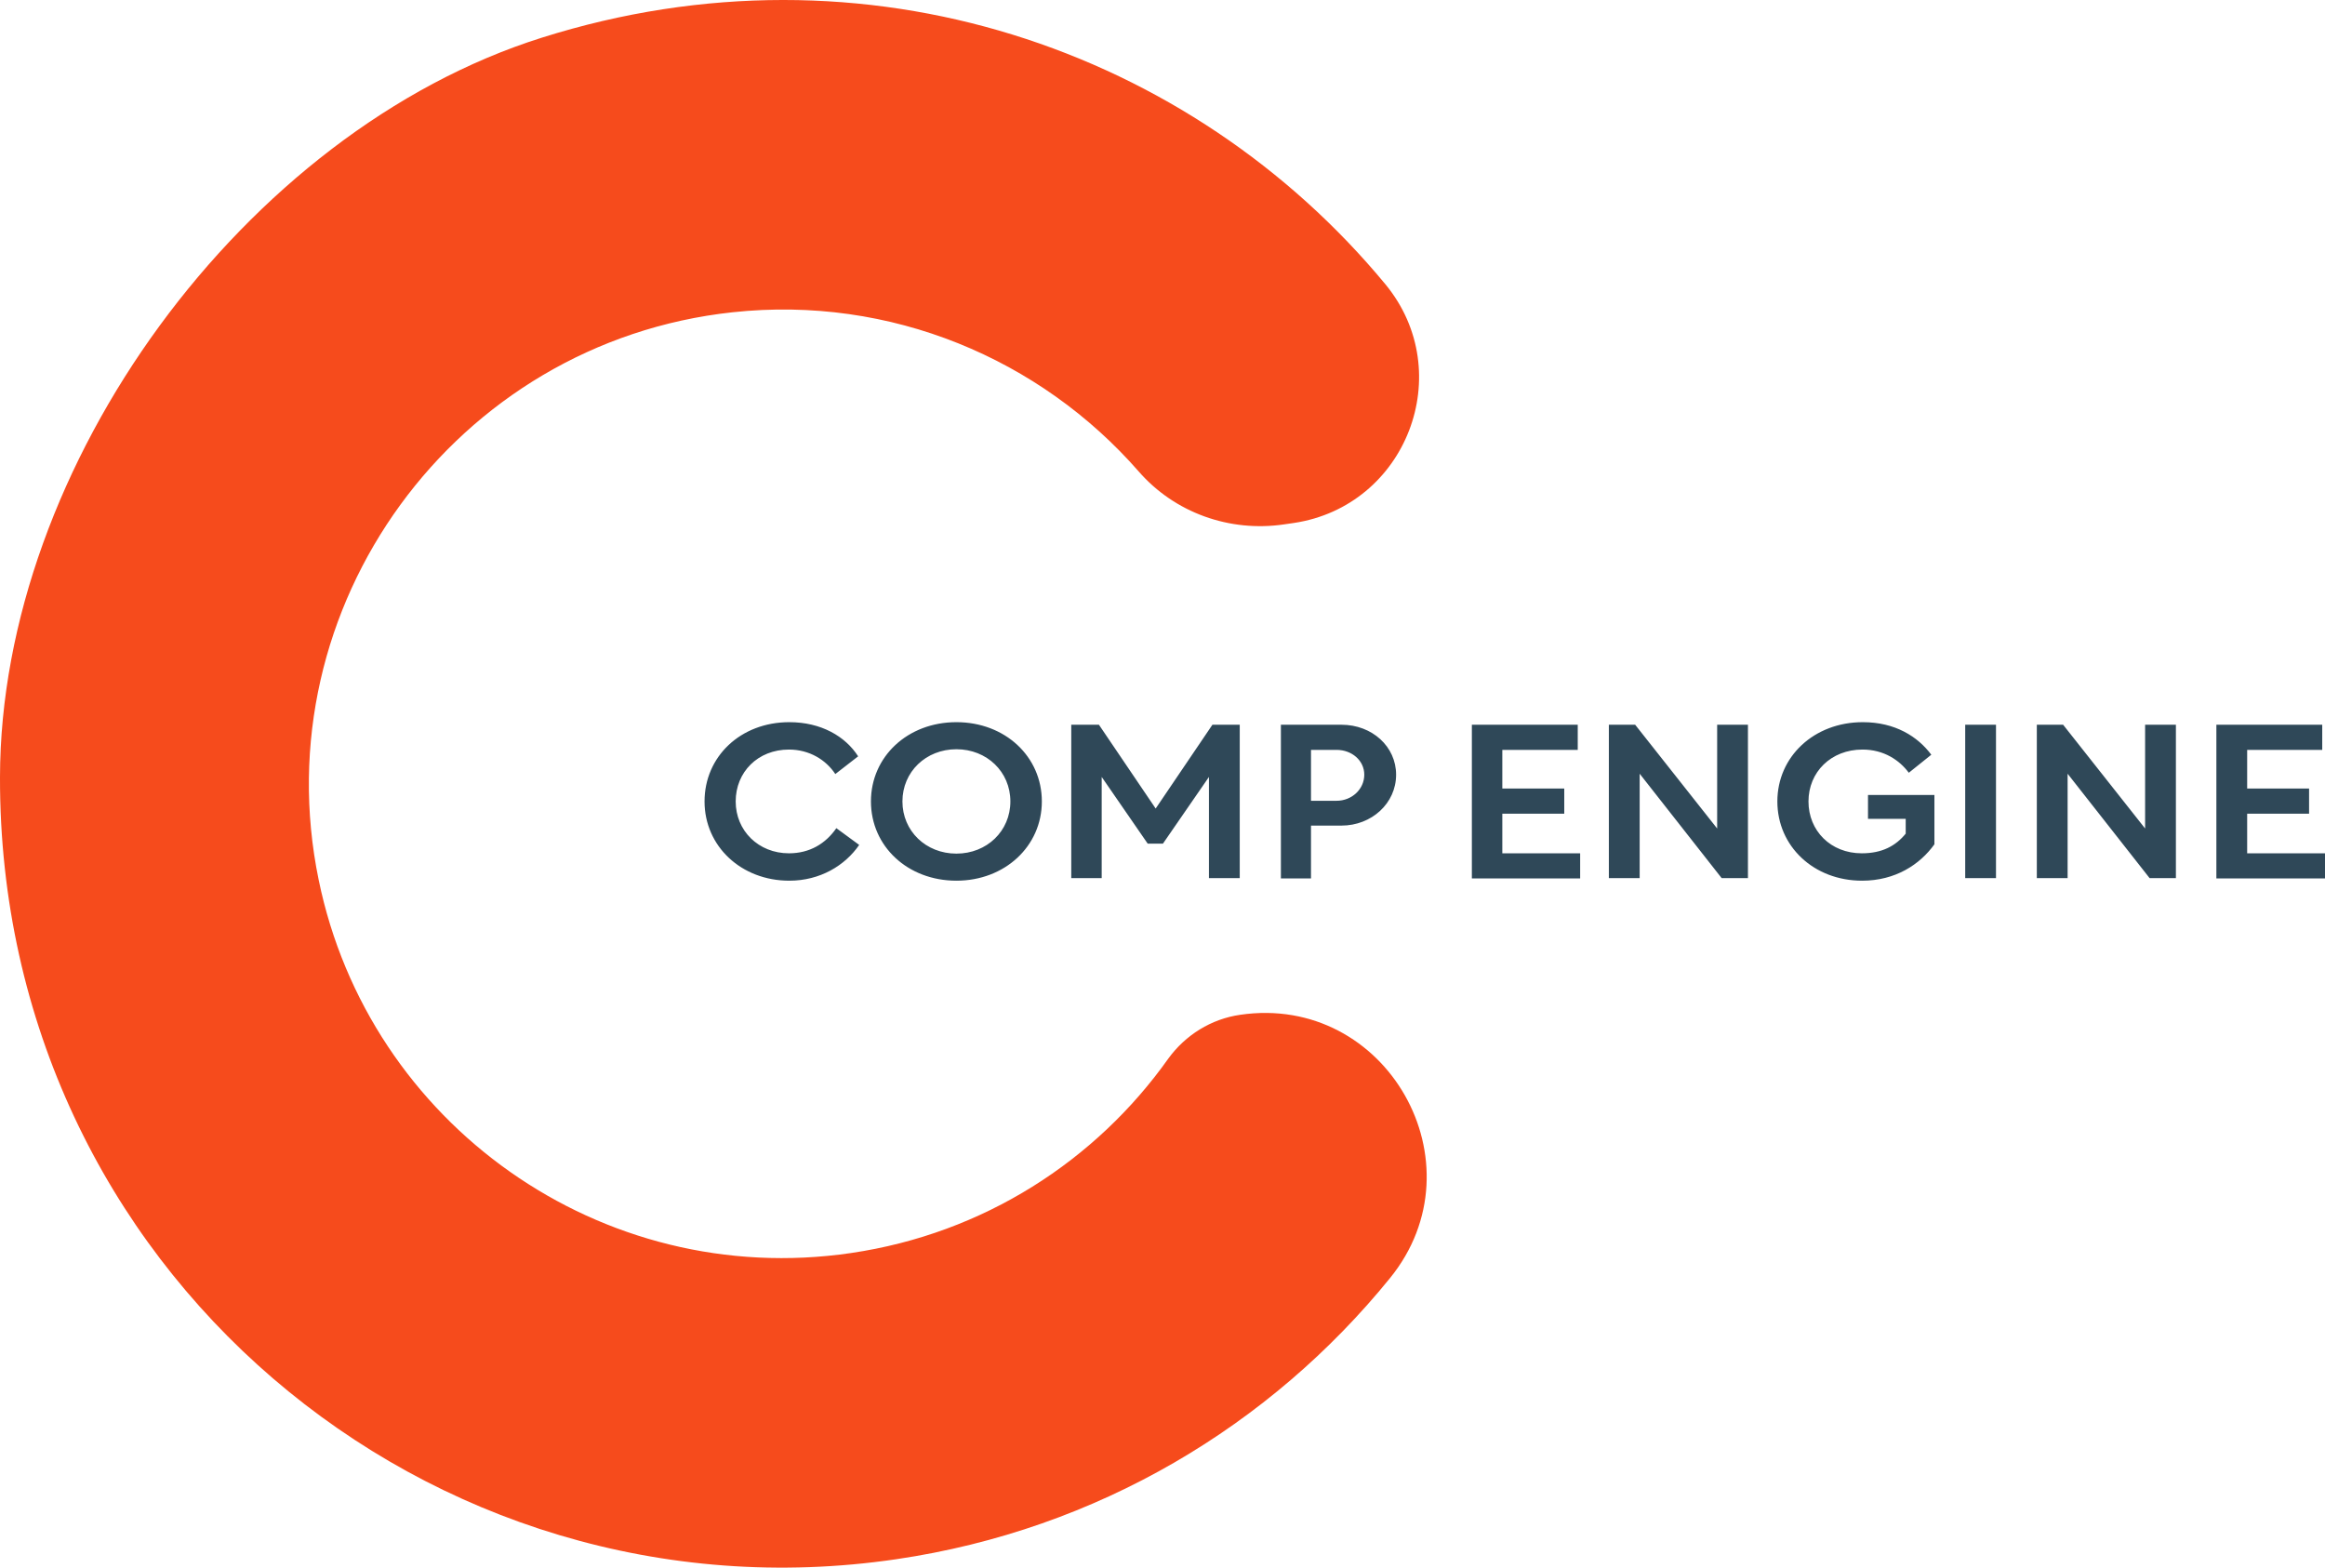
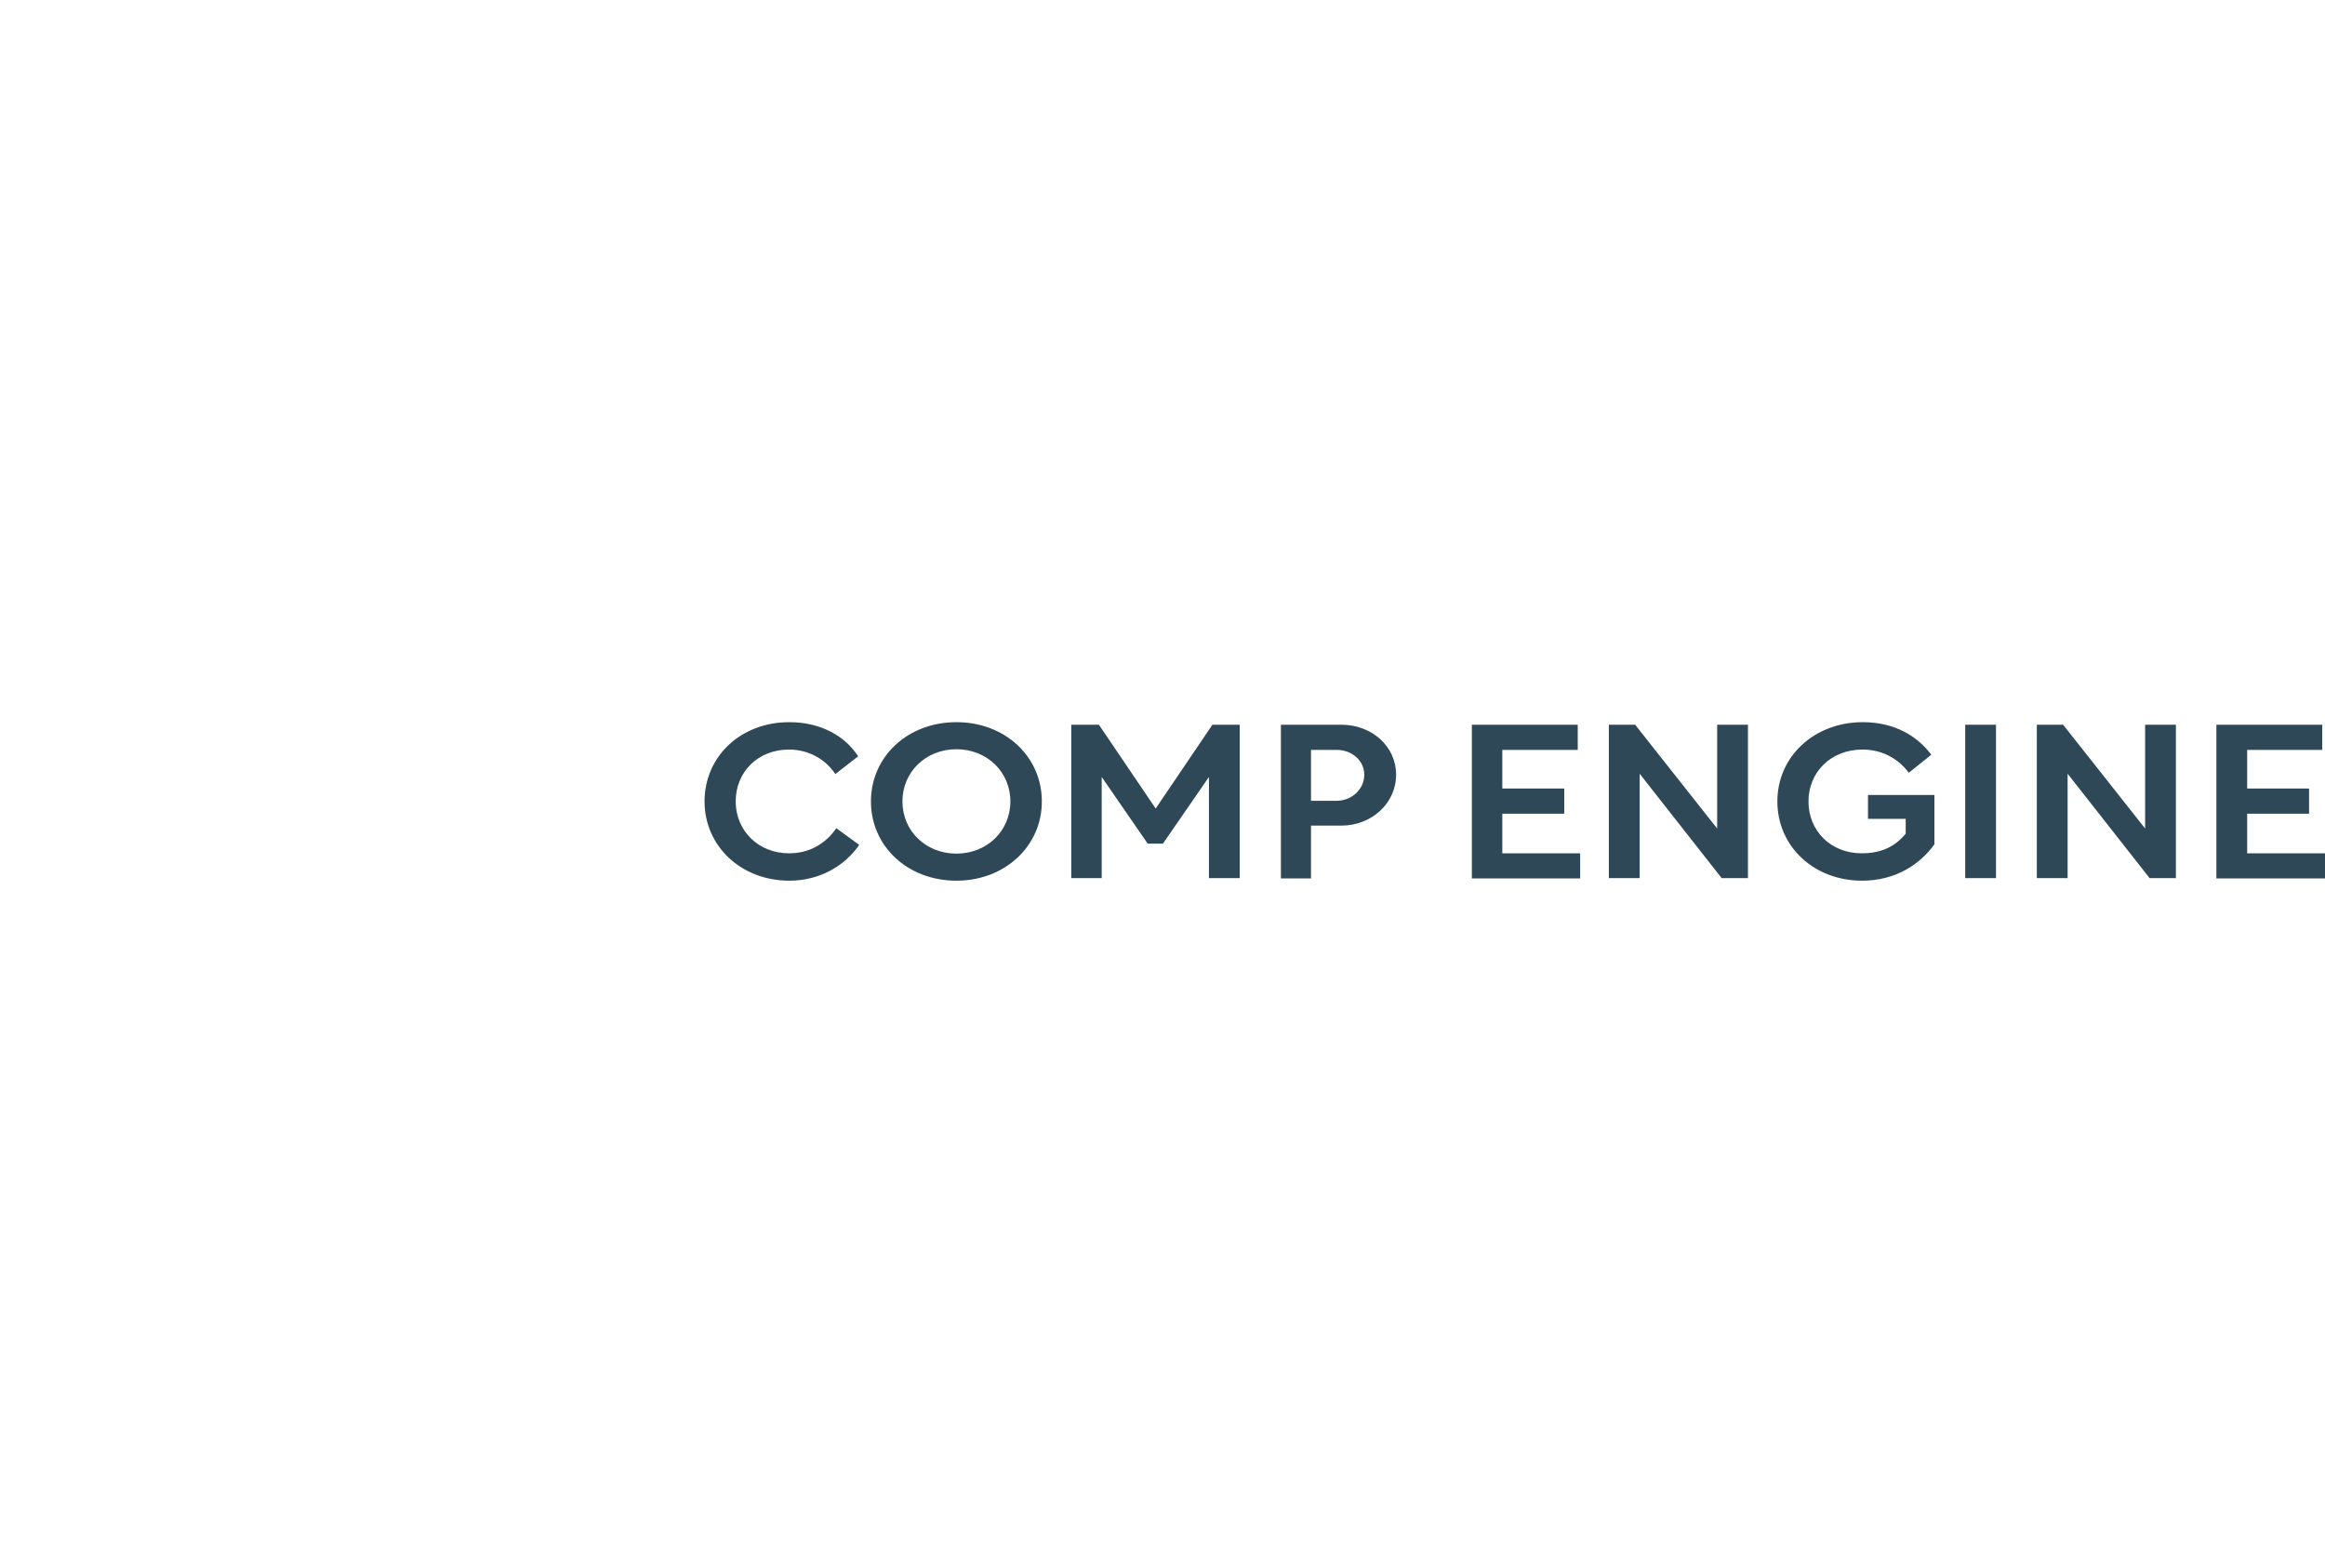
<svg xmlns="http://www.w3.org/2000/svg" width="132" height="89" viewBox="0 0 132 89" fill="none">
-   <path d="M70.405 57.614C68.765 57.851 67.301 58.761 66.326 60.105C62.227 65.88 55.863 70.033 48.309 71.14C34.139 73.216 20.944 63.823 18.094 49.961C14.893 34.438 25.824 19.428 41.595 17.728C50.574 16.759 59.064 20.378 64.647 26.765C66.696 29.118 69.819 30.226 72.903 29.771L73.45 29.692C79.852 28.742 82.78 21.149 78.661 16.146C67.653 2.837 49.188 -3.689 30.742 2.145C13.898 7.464 0.02 26.429 0 44.127C-0.058 72.03 24.399 92.418 50.886 88.522C62.344 86.841 72.142 80.909 78.915 72.564C84.205 66.058 78.72 56.388 70.405 57.614Z" fill="#F64B1C" />
  <path d="M40 45.5C40 42.957 42.043 41 44.812 41C46.619 41 47.994 41.805 48.721 42.939L47.424 43.945C46.894 43.14 45.951 42.555 44.792 42.555C43.025 42.555 41.768 43.835 41.768 45.5C41.768 47.165 43.064 48.445 44.792 48.445C45.971 48.445 46.874 47.896 47.483 47.018L48.78 47.969C47.974 49.14 46.56 50 44.812 50C42.082 50 40 48.043 40 45.5ZM54.299 50C51.529 50 49.447 48.043 49.447 45.5C49.447 42.957 51.529 41 54.299 41C57.068 41 59.15 42.957 59.15 45.5C59.15 48.043 57.049 50 54.299 50ZM51.235 45.5C51.235 47.183 52.57 48.463 54.299 48.463C56.027 48.463 57.363 47.183 57.363 45.5C57.363 43.817 56.027 42.537 54.299 42.537C52.57 42.537 51.235 43.817 51.235 45.5ZM60.82 49.854V41.146H62.391L65.612 45.903L68.834 41.146H70.385V49.854H68.637V44.11L66.025 47.896H65.16L62.548 44.11V49.854H60.82ZM72.722 49.854V41.146H76.16C77.908 41.146 79.263 42.39 79.263 43.982C79.263 45.61 77.868 46.872 76.16 46.872H74.431V49.872H72.722V49.854ZM74.431 45.463H75.885C76.749 45.463 77.456 44.805 77.456 43.982C77.456 43.177 76.749 42.573 75.885 42.573H74.431V45.463ZM83.564 49.854V41.146H89.575V42.573H85.293V44.768H88.809V46.195H85.293V48.445H89.712V49.872H83.564V49.854ZM91.342 49.854V41.146H92.835L97.49 47.037V41.146H99.238V49.854H97.746L93.091 43.927V49.854H91.342ZM100.908 45.5C100.908 42.957 102.99 41 105.759 41C107.605 41 108.882 41.823 109.648 42.848L108.371 43.872C107.841 43.158 106.957 42.555 105.74 42.555C103.952 42.555 102.675 43.835 102.675 45.5C102.675 47.165 103.933 48.445 105.7 48.445C106.859 48.445 107.625 48.024 108.195 47.329V46.488H106.054V45.134H109.825V47.933C109 49.085 107.605 50 105.72 50C102.97 50 100.908 48.043 100.908 45.5ZM111.573 49.854V41.146H113.321V49.854H111.573ZM115.639 49.854V41.146H117.132L121.787 47.037V41.146H123.535V49.854H122.042L117.387 43.927V49.854H115.639ZM125.833 49.854V41.146H131.843V42.573H127.581V44.768H131.096V46.195H127.581V48.445H132V49.872H125.833V49.854Z" fill="#2F4858" />
</svg>